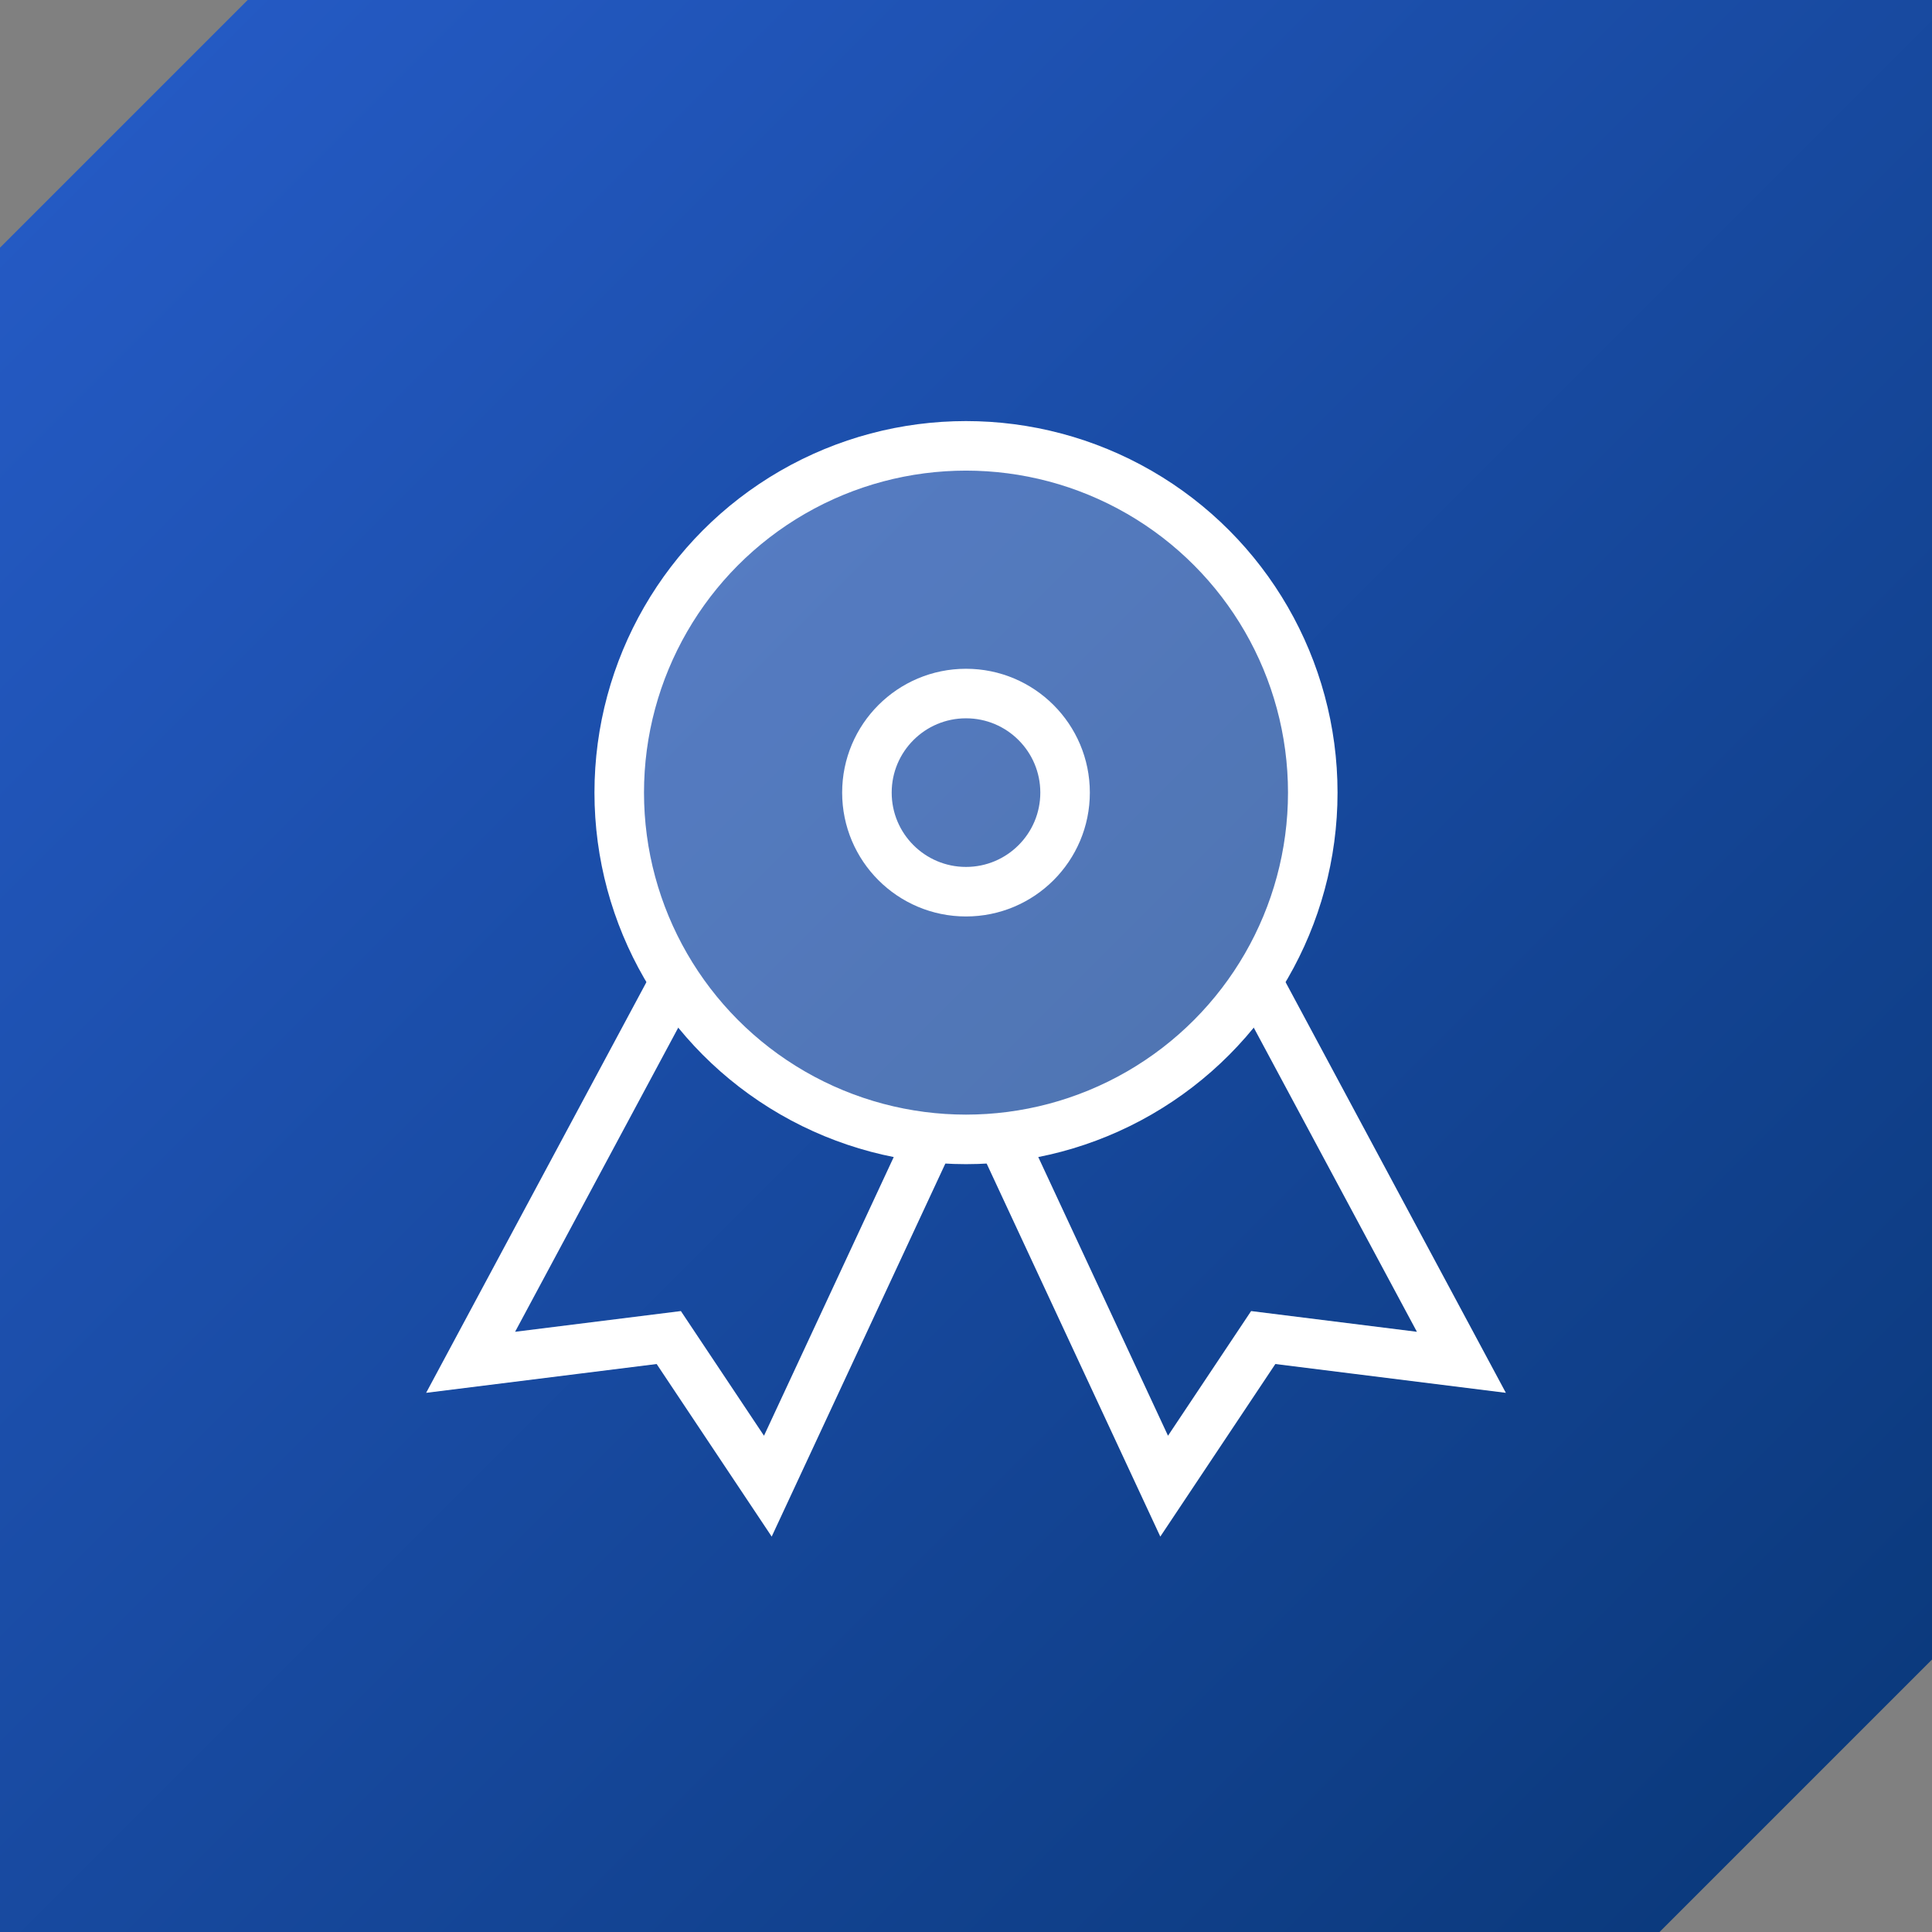
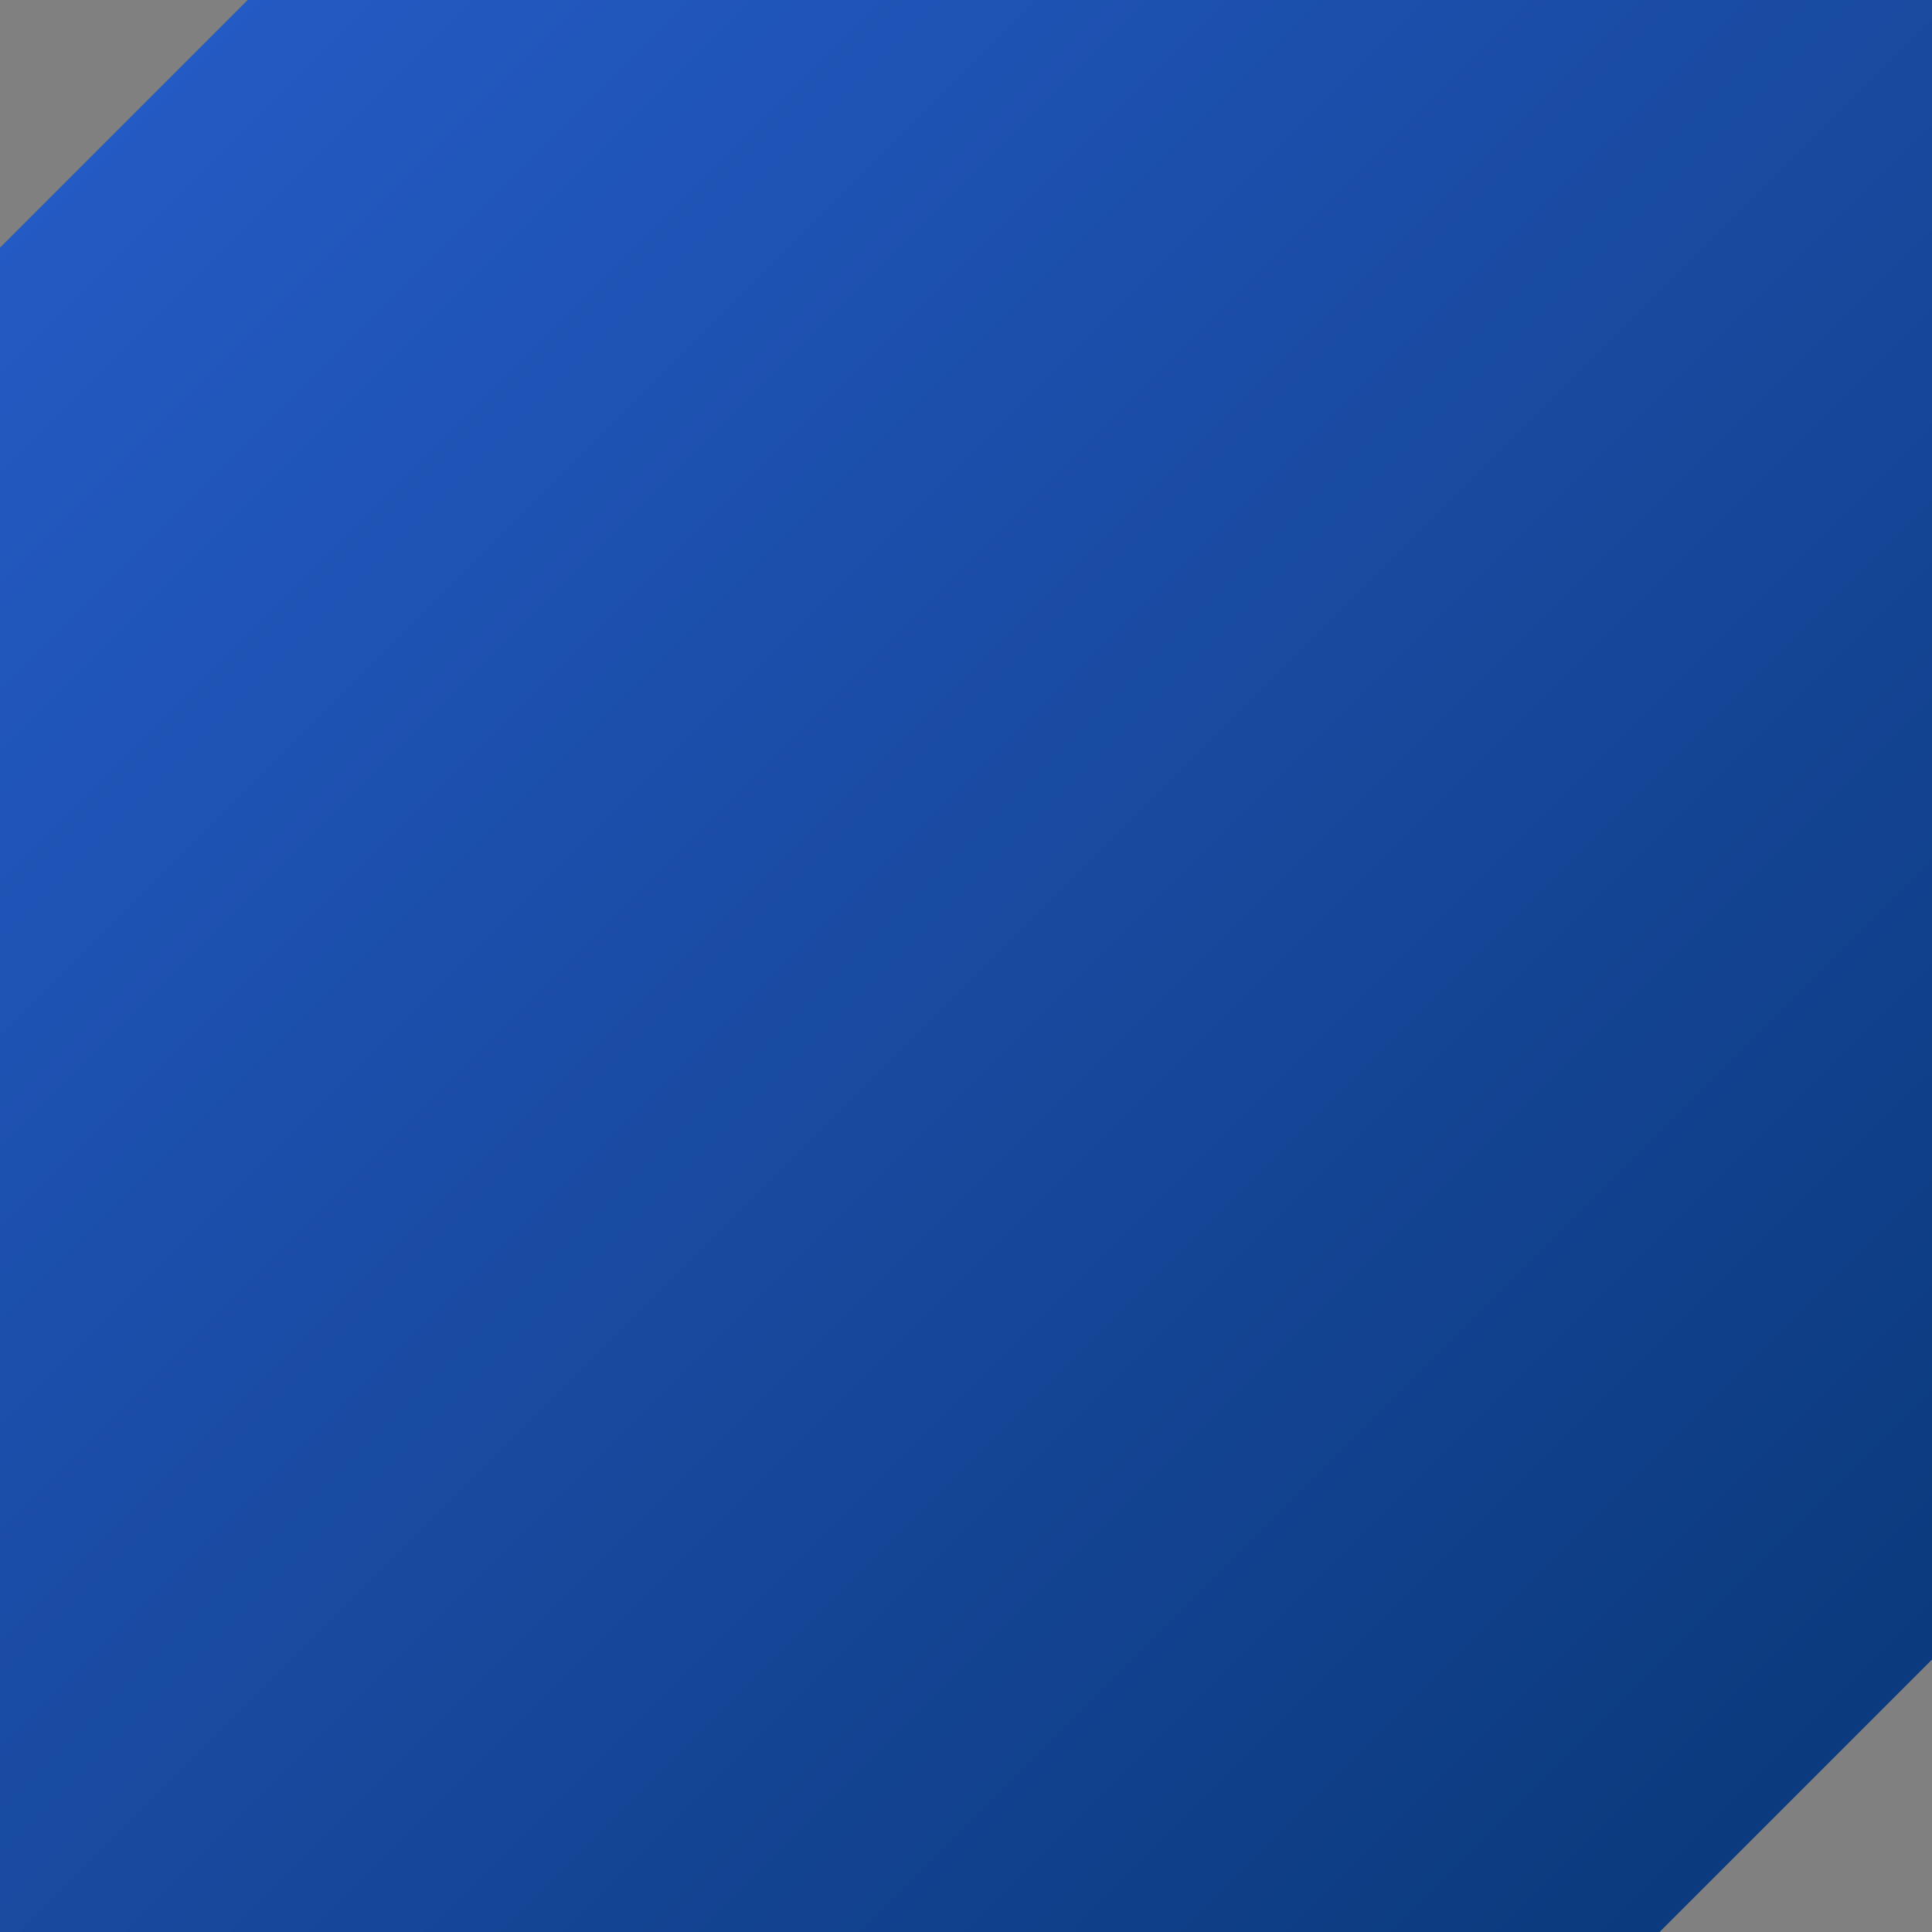
<svg xmlns="http://www.w3.org/2000/svg" id="Layer_1" viewBox="0 0 78 78">
  <rect x="0" y="0" width="78" height="78" fill="#808080" stroke="none" />
  <defs>
    <style>.cls-1{stroke-linecap:square;}.cls-1,.cls-2,.cls-3{stroke:#fff;stroke-width:2px;}.cls-1,.cls-3{fill:none;stroke-miterlimit:10;}.cls-2{fill:rgba(255,255,255,.25);}.cls-4{fill:url(#linear-gradient);fill-rule:evenodd;}</style>
    <linearGradient id="linear-gradient" x1="-1062.78" y1="-1593.93" x2="-1061.78" y2="-1594.93" gradientTransform="translate(82896.89 -124326.46) scale(78 -78)" gradientUnits="userSpaceOnUse">
      <stop offset="0" stop-color="#265cc8" />
      <stop offset="1" stop-color="#093777" />
    </linearGradient>
  </defs>
  <path id="Combined-Shape-Copy" class="cls-4" d="M78,0v67l-11,11H0V10L10,0h68Z" />
-   <polyline class="cls-3" points="27.25 39.62 19 55 27 54 31 60 37.55 45.93" />
-   <polyline class="cls-3" points="50.75 39.62 59 55 51 54 47 60 40.45 45.93" />
-   <circle class="cls-2" cx="39" cy="32" r="14" />
-   <circle class="cls-1" cx="39" cy="32" r="4" />
</svg>